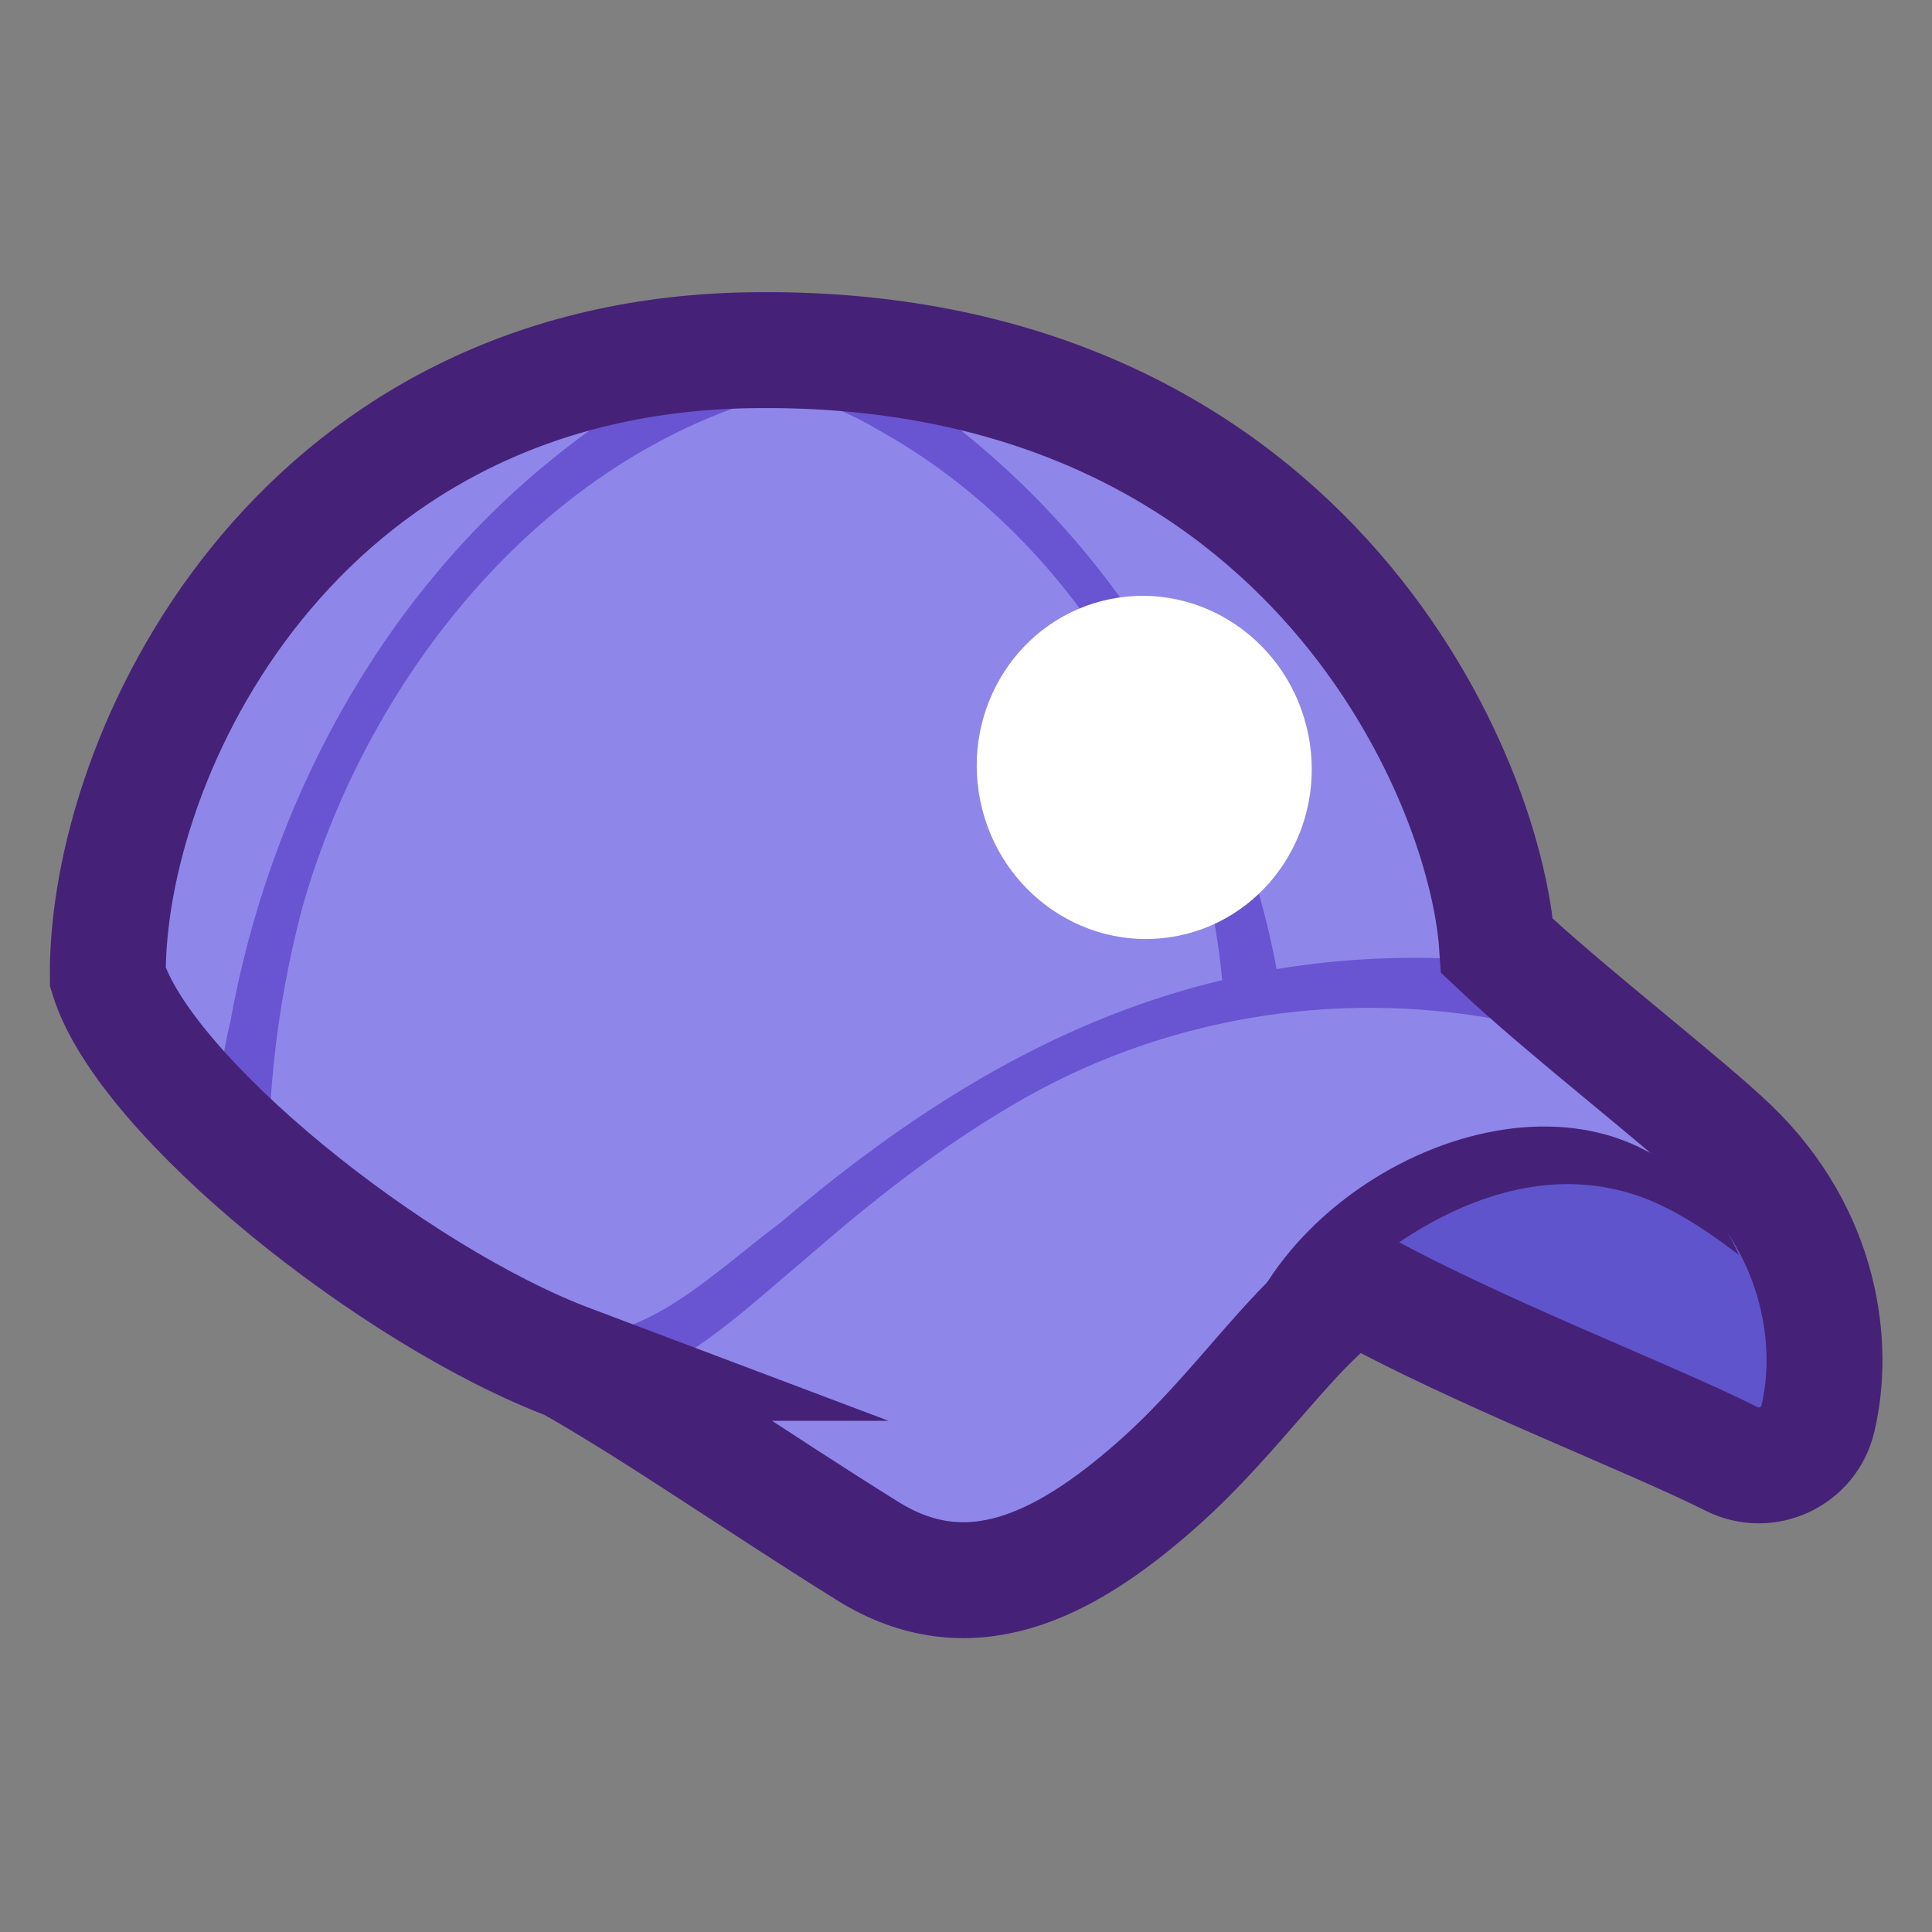
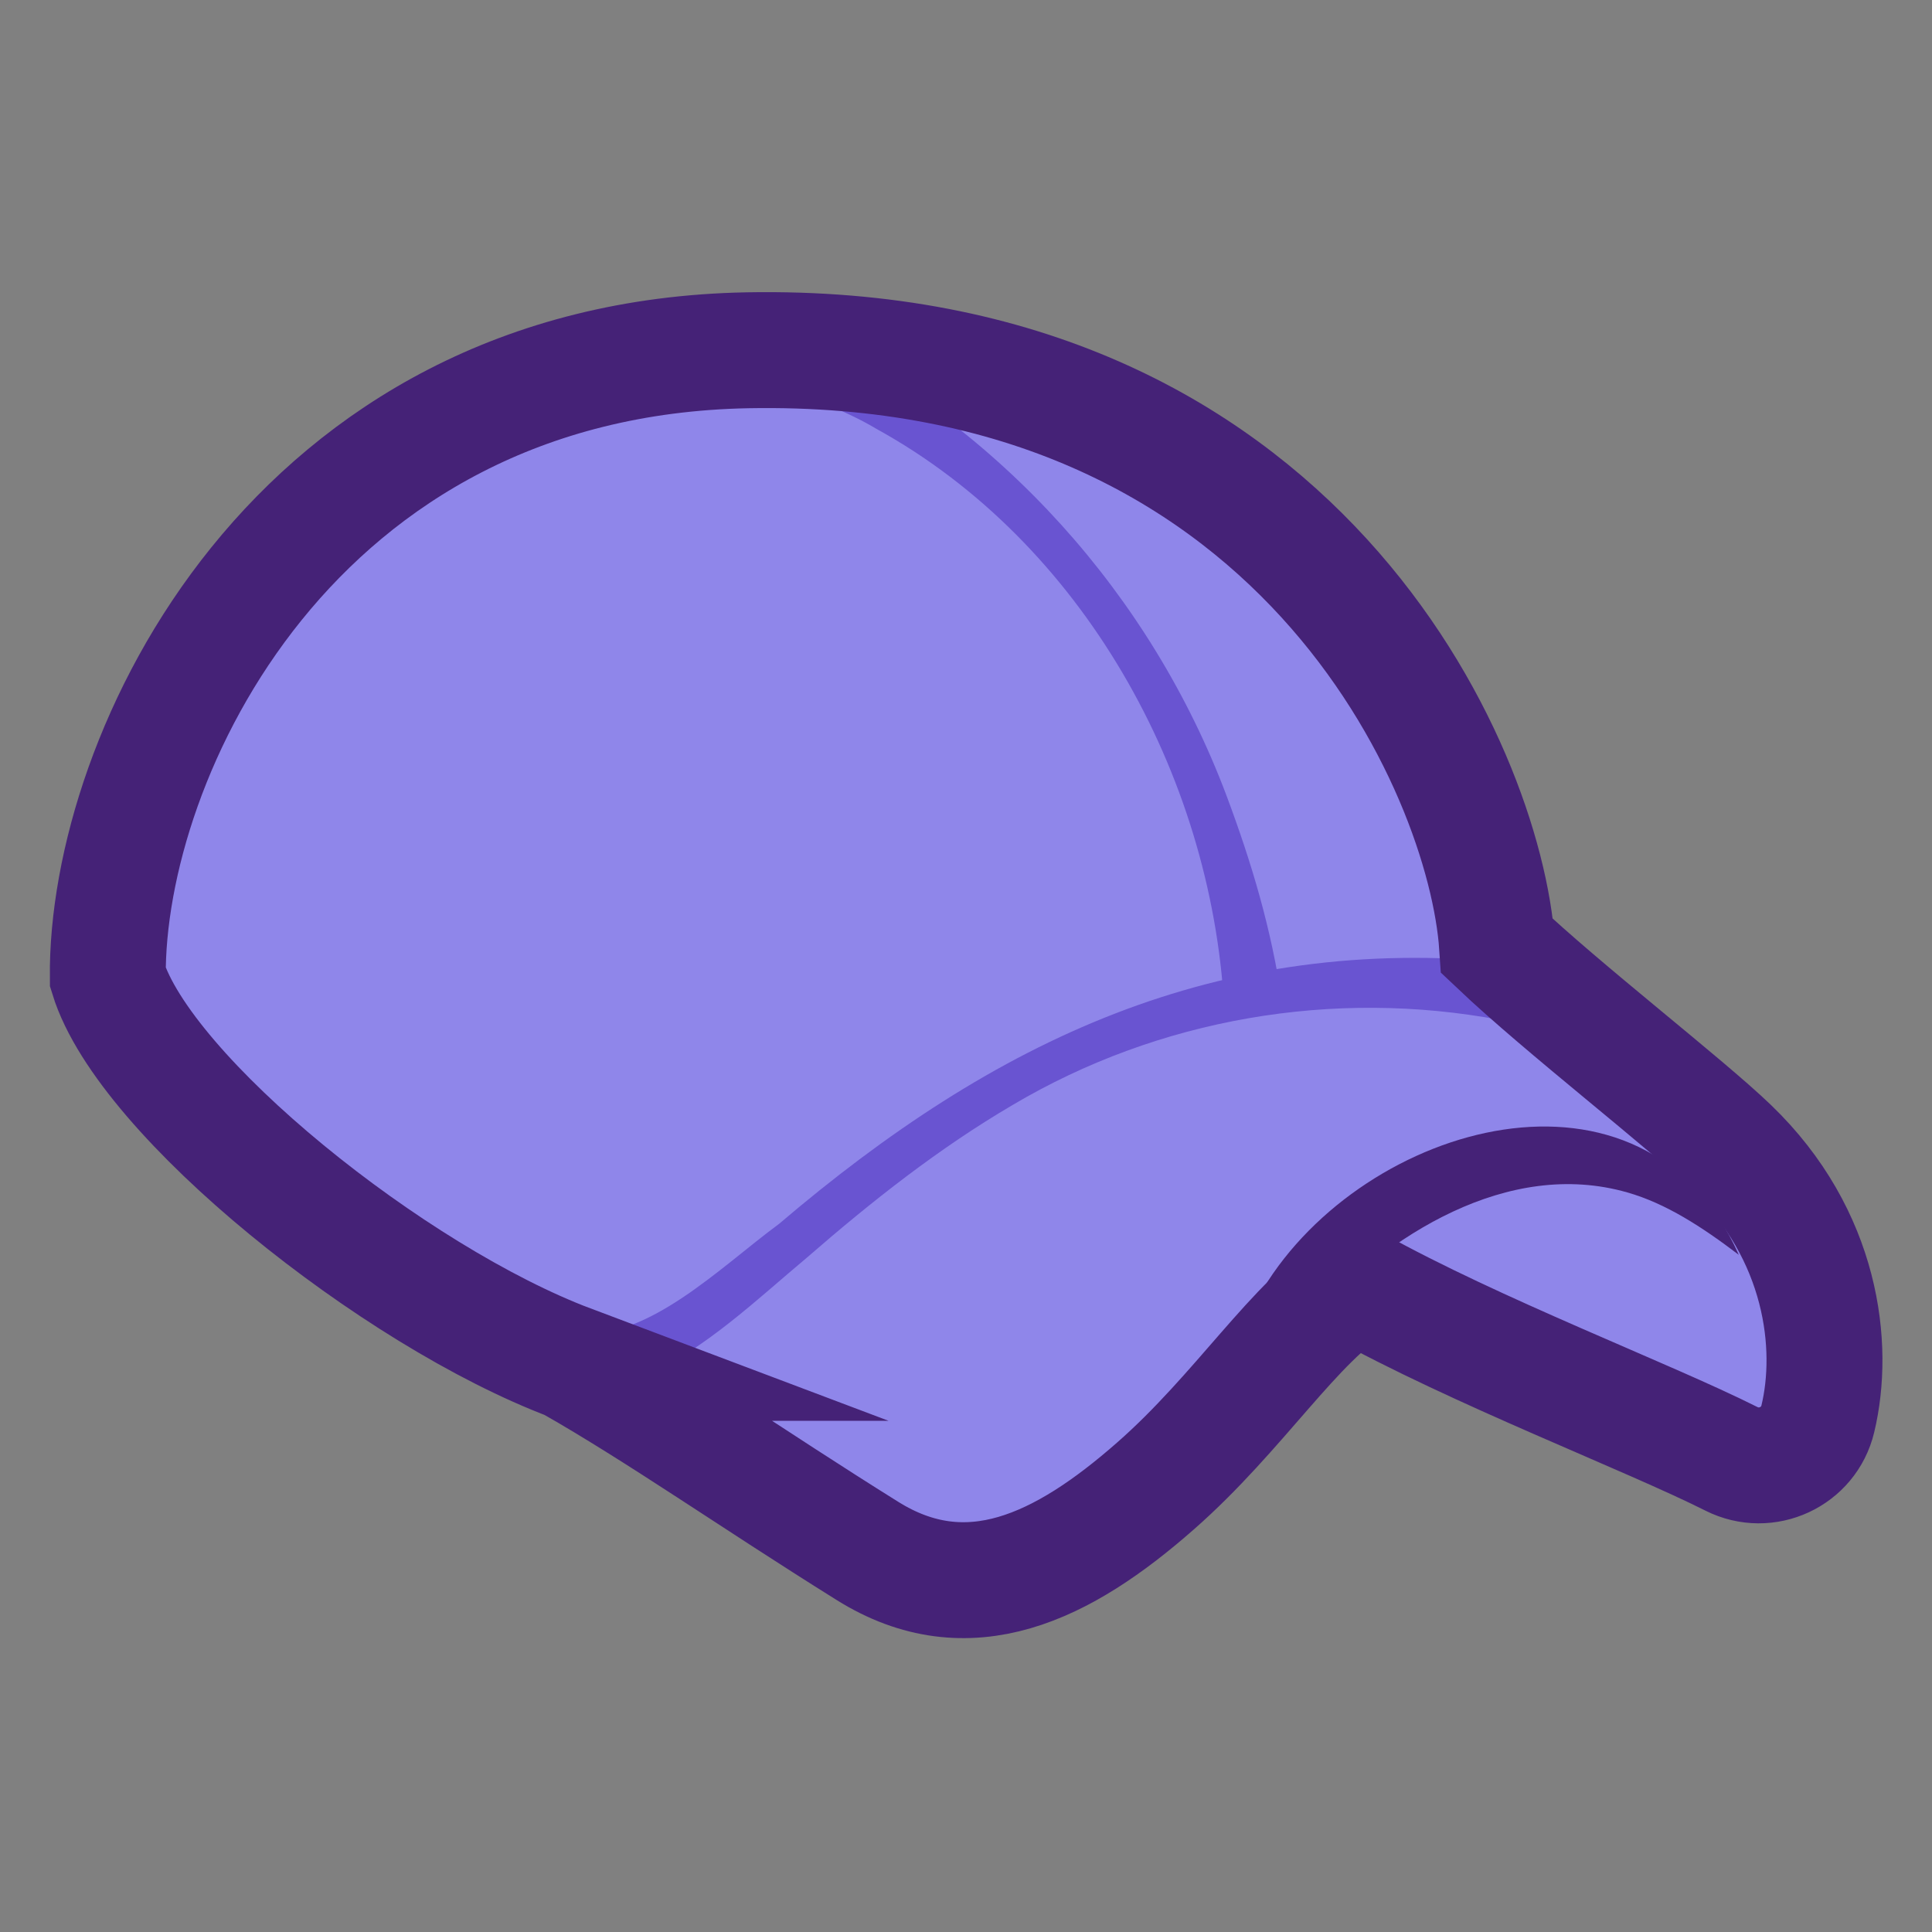
<svg xmlns="http://www.w3.org/2000/svg" id="sketch" viewBox="0 0 100 100">
  <rect x="0" y="0" width="100" height="100" fill="#808080" stroke="none" />
  <defs>
    <style>
      .cls-1 {
        fill: #fff;
      }

      .cls-2 {
        fill: #452277;
      }

      .cls-3 {
        fill: none;
        stroke: #452277;
        stroke-miterlimit: 10;
        stroke-width: 6px;
      }

      .cls-4 {
        fill: #8f86ea;
      }

      .cls-5 {
        fill: #5f54cc;
      }

      .cls-6 {
        fill: #6954d1;
      }
    </style>
  </defs>
  <path class="cls-4" d="m29.53,70.54c-9.15-3.45-22.04-13.77-23.95-19.96-.1-11.47,9.58-32.02,33.12-32.45,28.47-.52,38.52,24.03,39.13,33.18,3.44,3.26,7.84,4.26,12.56,8.86,4.72,4.6,4.31,10.49,3.42,14.24-.47,1.97-3.56,1.87-5.37.96-4.38-2.2-12.45-6.47-18.71-9.96-3.07,1.79-5.95,6-9.93,11.5-3.73,5.16-6.02,6.17-11.64,3.67-7.27-3.23-13.93-7.35-18.63-10.04Z" />
-   <path class="cls-5" d="m69.73,65.41l18.71,9.96s6.32,3.21,4.79-6.28-6.48-10.06-11.82-9.25c-5.35.81-11.68,5.57-11.68,5.57Z" />
  <path class="cls-6" d="m29.7,69.05c3.82.38,7.56-3.45,10.62-5.7,11.17-9.52,22.68-15.02,37.71-13.53,0,0-.39,2.97-.39,2.97-8.62-1.62-17.66-.08-25.22,4.4-3.79,2.22-7.27,4.96-10.65,7.9-2.63,2.2-5.2,4.69-8.44,6.18-1.15.51-2.52.88-3.97.76l.34-2.98h0Z" />
-   <path class="cls-6" d="m41.25,20.16c-12.71,2.93-22.11,14.55-25.59,26.77-1.12,4.2-1.71,8.52-1.76,12.87,0,0-3-.15-3-.15.35-2.26.47-4.53,1.02-6.75,2.01-11.17,7.66-21.8,16.52-29.02,3.53-2.91,7.58-5.21,12.1-6.63l.72,2.91h0Z" />
  <path class="cls-6" d="m63.36,52.04c-.7-12-7.35-23.99-18.01-29.85-1.47-.88-3.12-1.46-4.68-2.16,0,0,1.18-2.76,1.18-2.76,9.96,4.9,17.72,13.52,21.63,23.9,1.31,3.5,2.33,6.92,2.88,10.68,0,0-2.99.19-2.99.19h0Z" />
-   <path class="cls-2" d="m65.39,66.69c5.21-8.59,19.72-12.75,24.61-1.74-1.91-1.45-3.77-2.66-5.77-3.23-6.18-1.77-12.42,2.22-16.46,6.62,0,0-2.38-1.65-2.38-1.65h0Z" />
+   <path class="cls-2" d="m65.39,66.69c5.21-8.59,19.72-12.75,24.61-1.74-1.91-1.45-3.77-2.66-5.77-3.23-6.18-1.77-12.42,2.22-16.46,6.62,0,0-2.38-1.65-2.38-1.65Z" />
  <path class="cls-3" d="m29.53,70.54c-9.15-3.45-22.04-13.77-23.95-19.96-.1-11.47,9.58-32.02,33.12-32.45,28.47-.52,38.17,21.7,38.79,30.84,3.44,3.26,9.72,8.1,12.1,10.39,4.75,4.57,5.4,10.33,4.5,14.08-.47,1.97-2.66,2.98-4.47,2.07-4.38-2.2-13.19-5.54-19.45-9.02-3.07,1.79-6.04,6.64-10.37,10.43-4.78,4.2-9.69,6.62-14.91,3.35-6.13-3.83-10.67-7.04-15.37-9.73Z" />
-   <ellipse class="cls-1" cx="59.23" cy="39.72" rx="8.66" ry="8.89" transform="translate(-6.71 12.55) rotate(-11.45)" />
</svg>